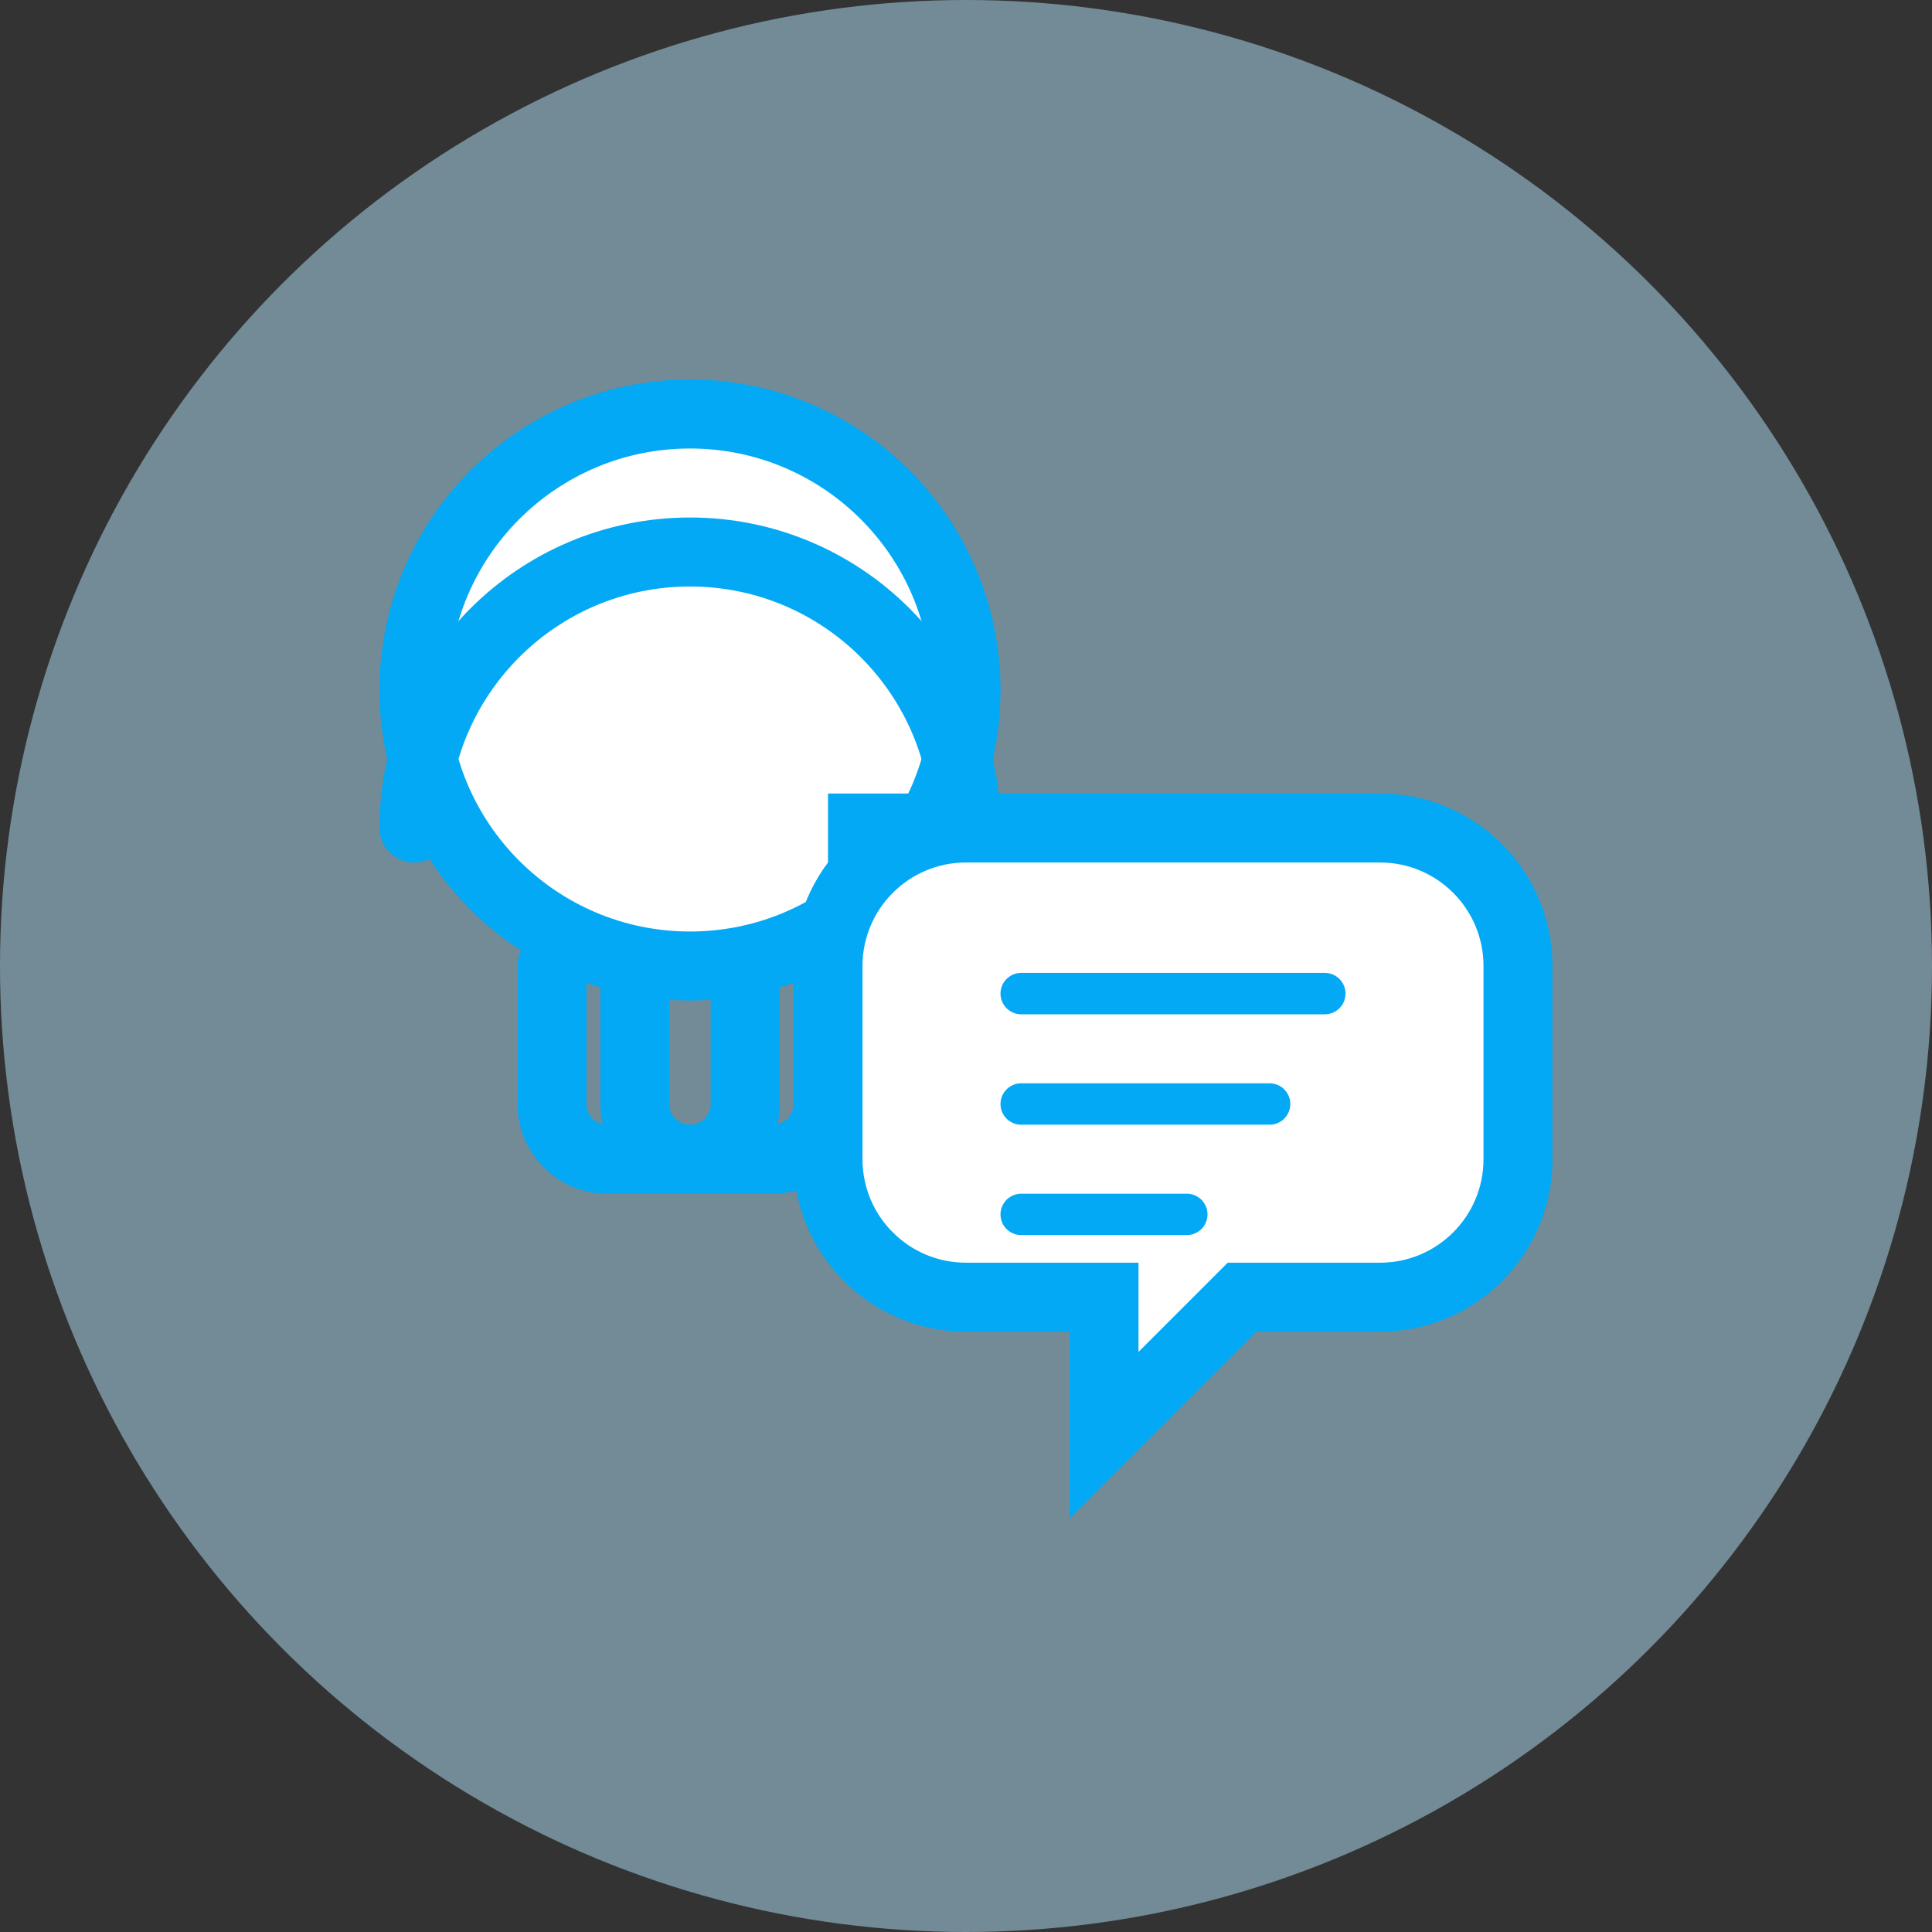
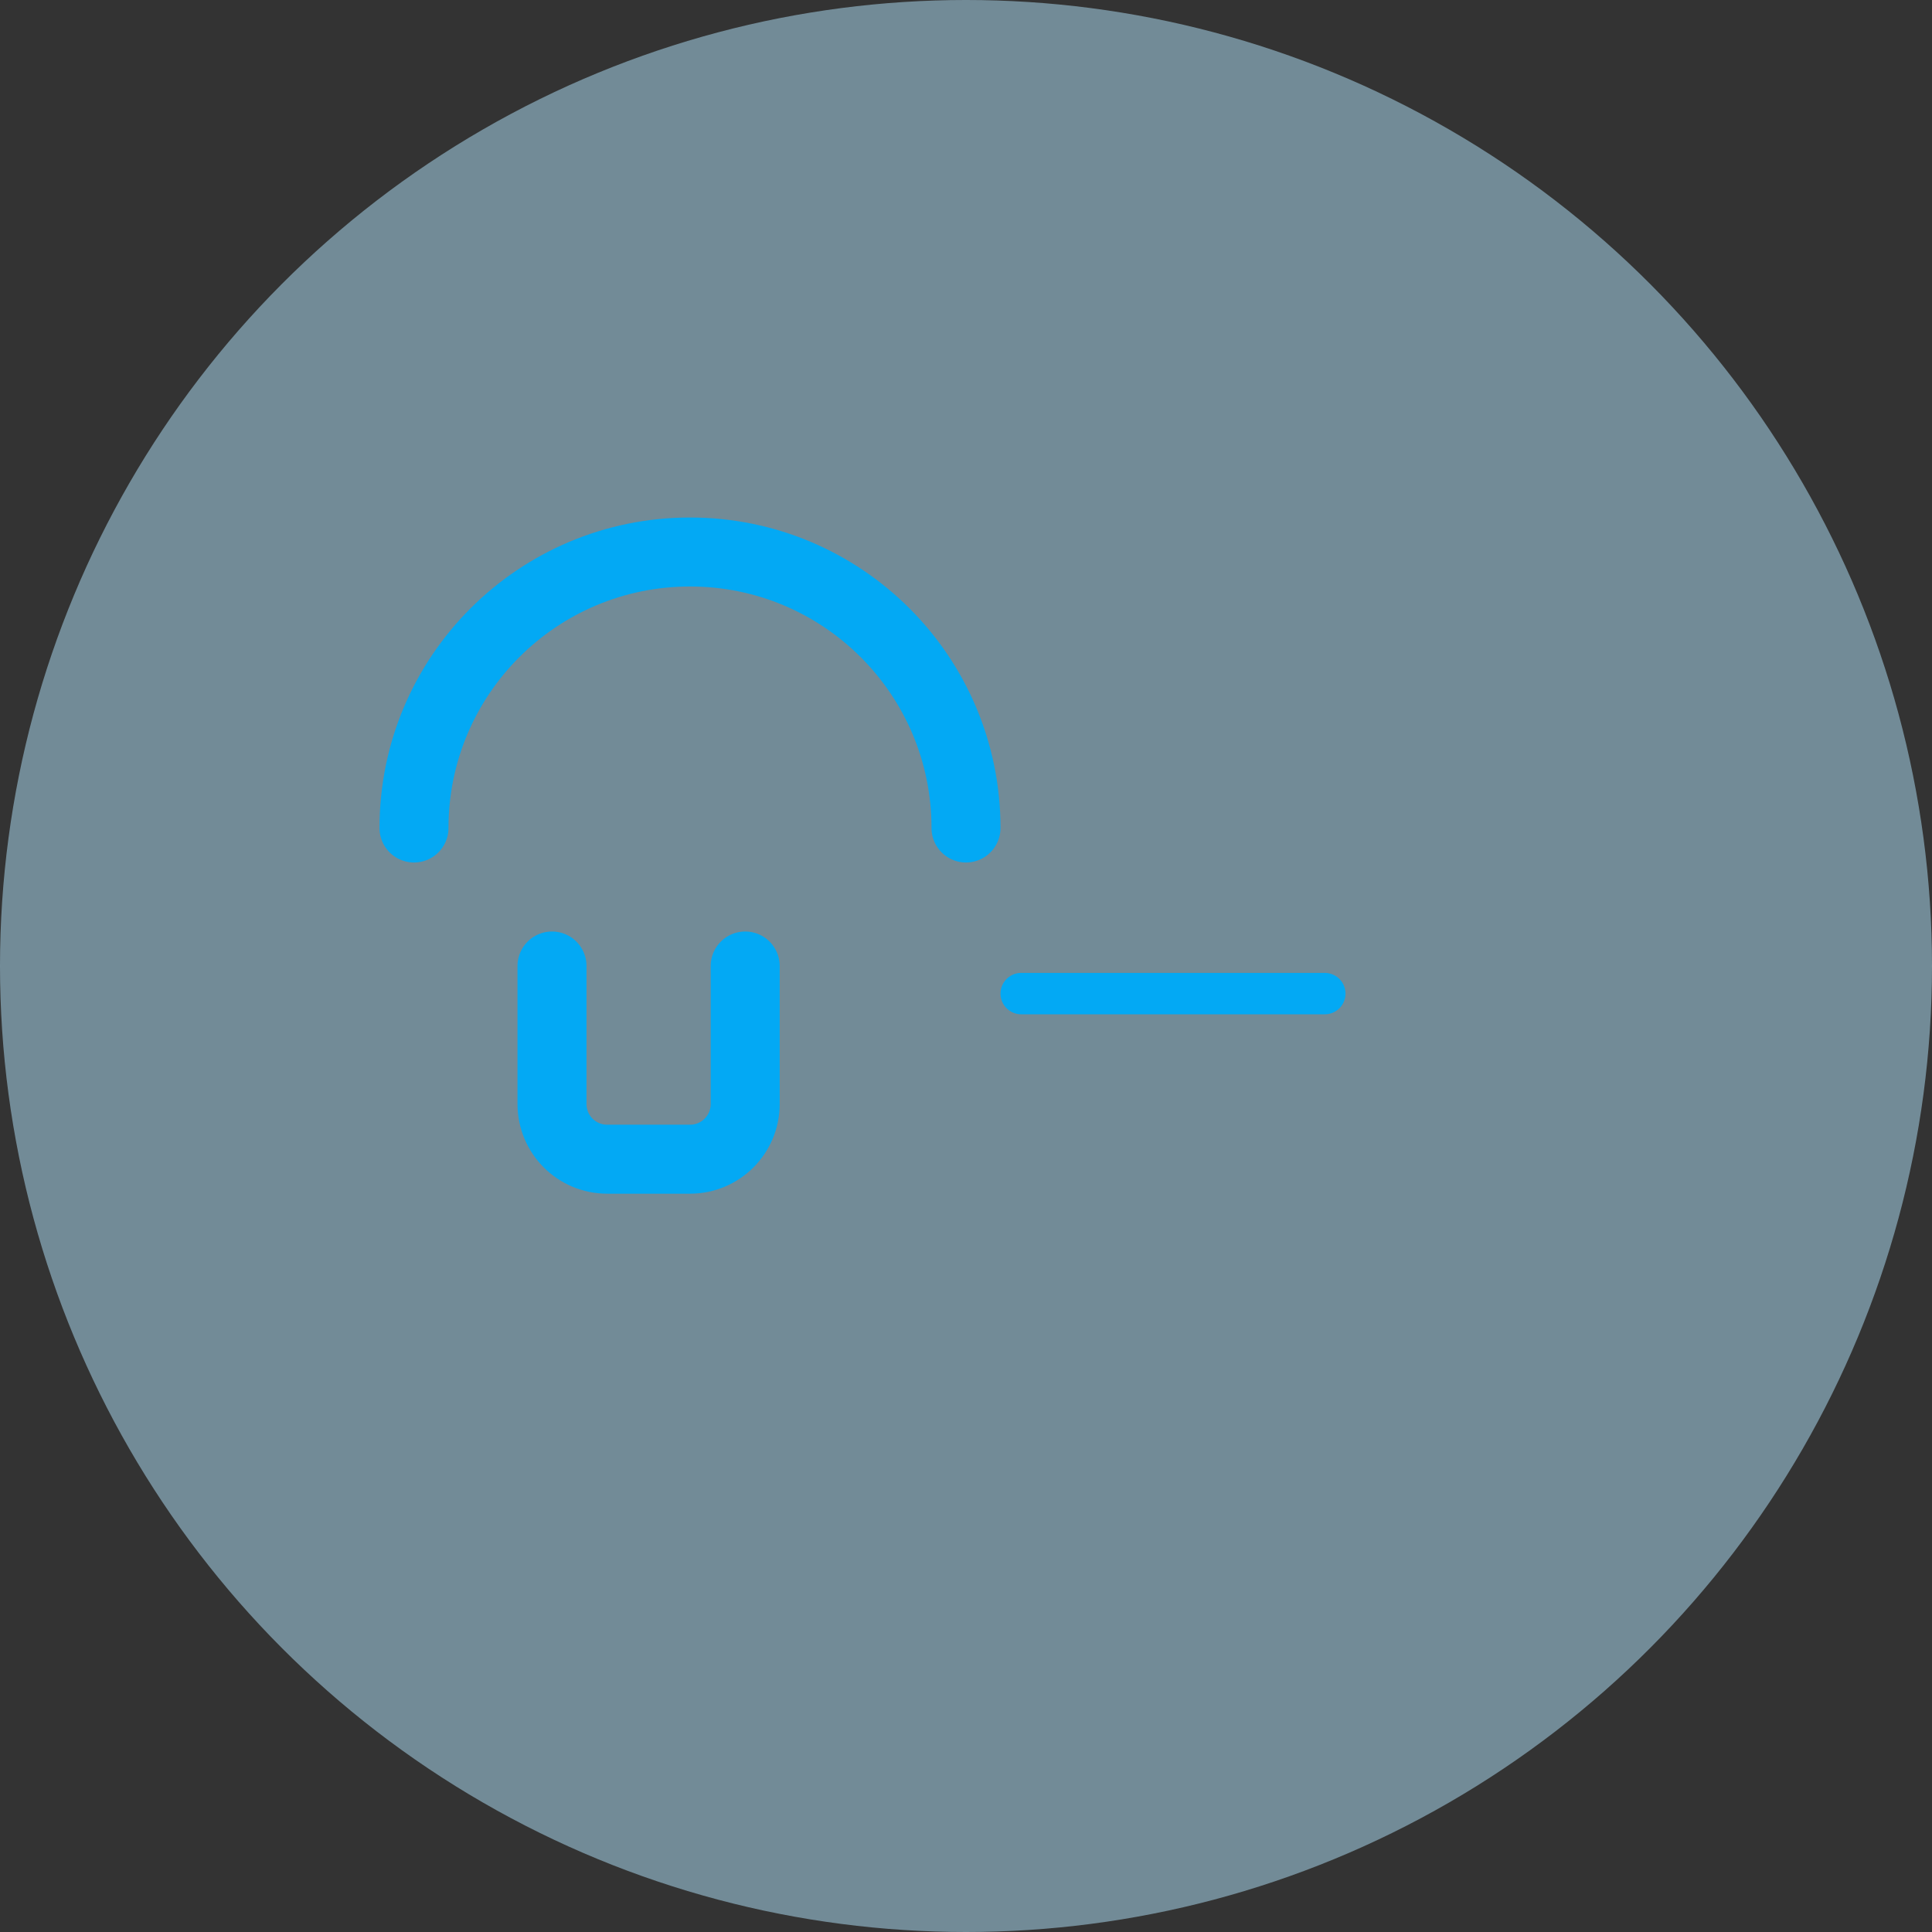
<svg xmlns="http://www.w3.org/2000/svg" width="70" height="70" viewBox="0 0 70 70" fill="none">
  <rect x="0" y="0" width="70" height="70" fill="#333333" stroke="none" />
  <circle cx="35" cy="35" r="35" fill="#B3E5FC" fill-opacity="0.5" />
-   <circle cx="25" cy="25" r="10" fill="white" stroke="#03A9F4" stroke-width="2.5" />
  <path d="M20 35V40C20 41.105 20.895 42 22 42H25C26.105 42 27 41.105 27 40V35" stroke="#03A9F4" stroke-width="2.5" stroke-linecap="round" />
-   <path d="M23 35V40C23 41.105 23.895 42 25 42H28C29.105 42 30 41.105 30 40V35" stroke="#03A9F4" stroke-width="2.5" stroke-linecap="round" />
  <path d="M15 30C15 24.477 19.477 20 25 20C30.523 20 35 24.477 35 30" stroke="#03A9F4" stroke-width="2.5" stroke-linecap="round" />
-   <path d="M30 30H50C52.761 30 55 32.239 55 35V42C55 44.761 52.761 47 50 47H45L40 52V47H35C32.239 47 30 44.761 30 42V35C30 32.239 32.239 30 35 30Z" fill="white" stroke="#03A9F4" stroke-width="2.5" />
  <path d="M37 36H48" stroke="#03A9F4" stroke-width="1.5" stroke-linecap="round" />
-   <path d="M37 40H46" stroke="#03A9F4" stroke-width="1.5" stroke-linecap="round" />
-   <path d="M37 44H43" stroke="#03A9F4" stroke-width="1.5" stroke-linecap="round" />
</svg>